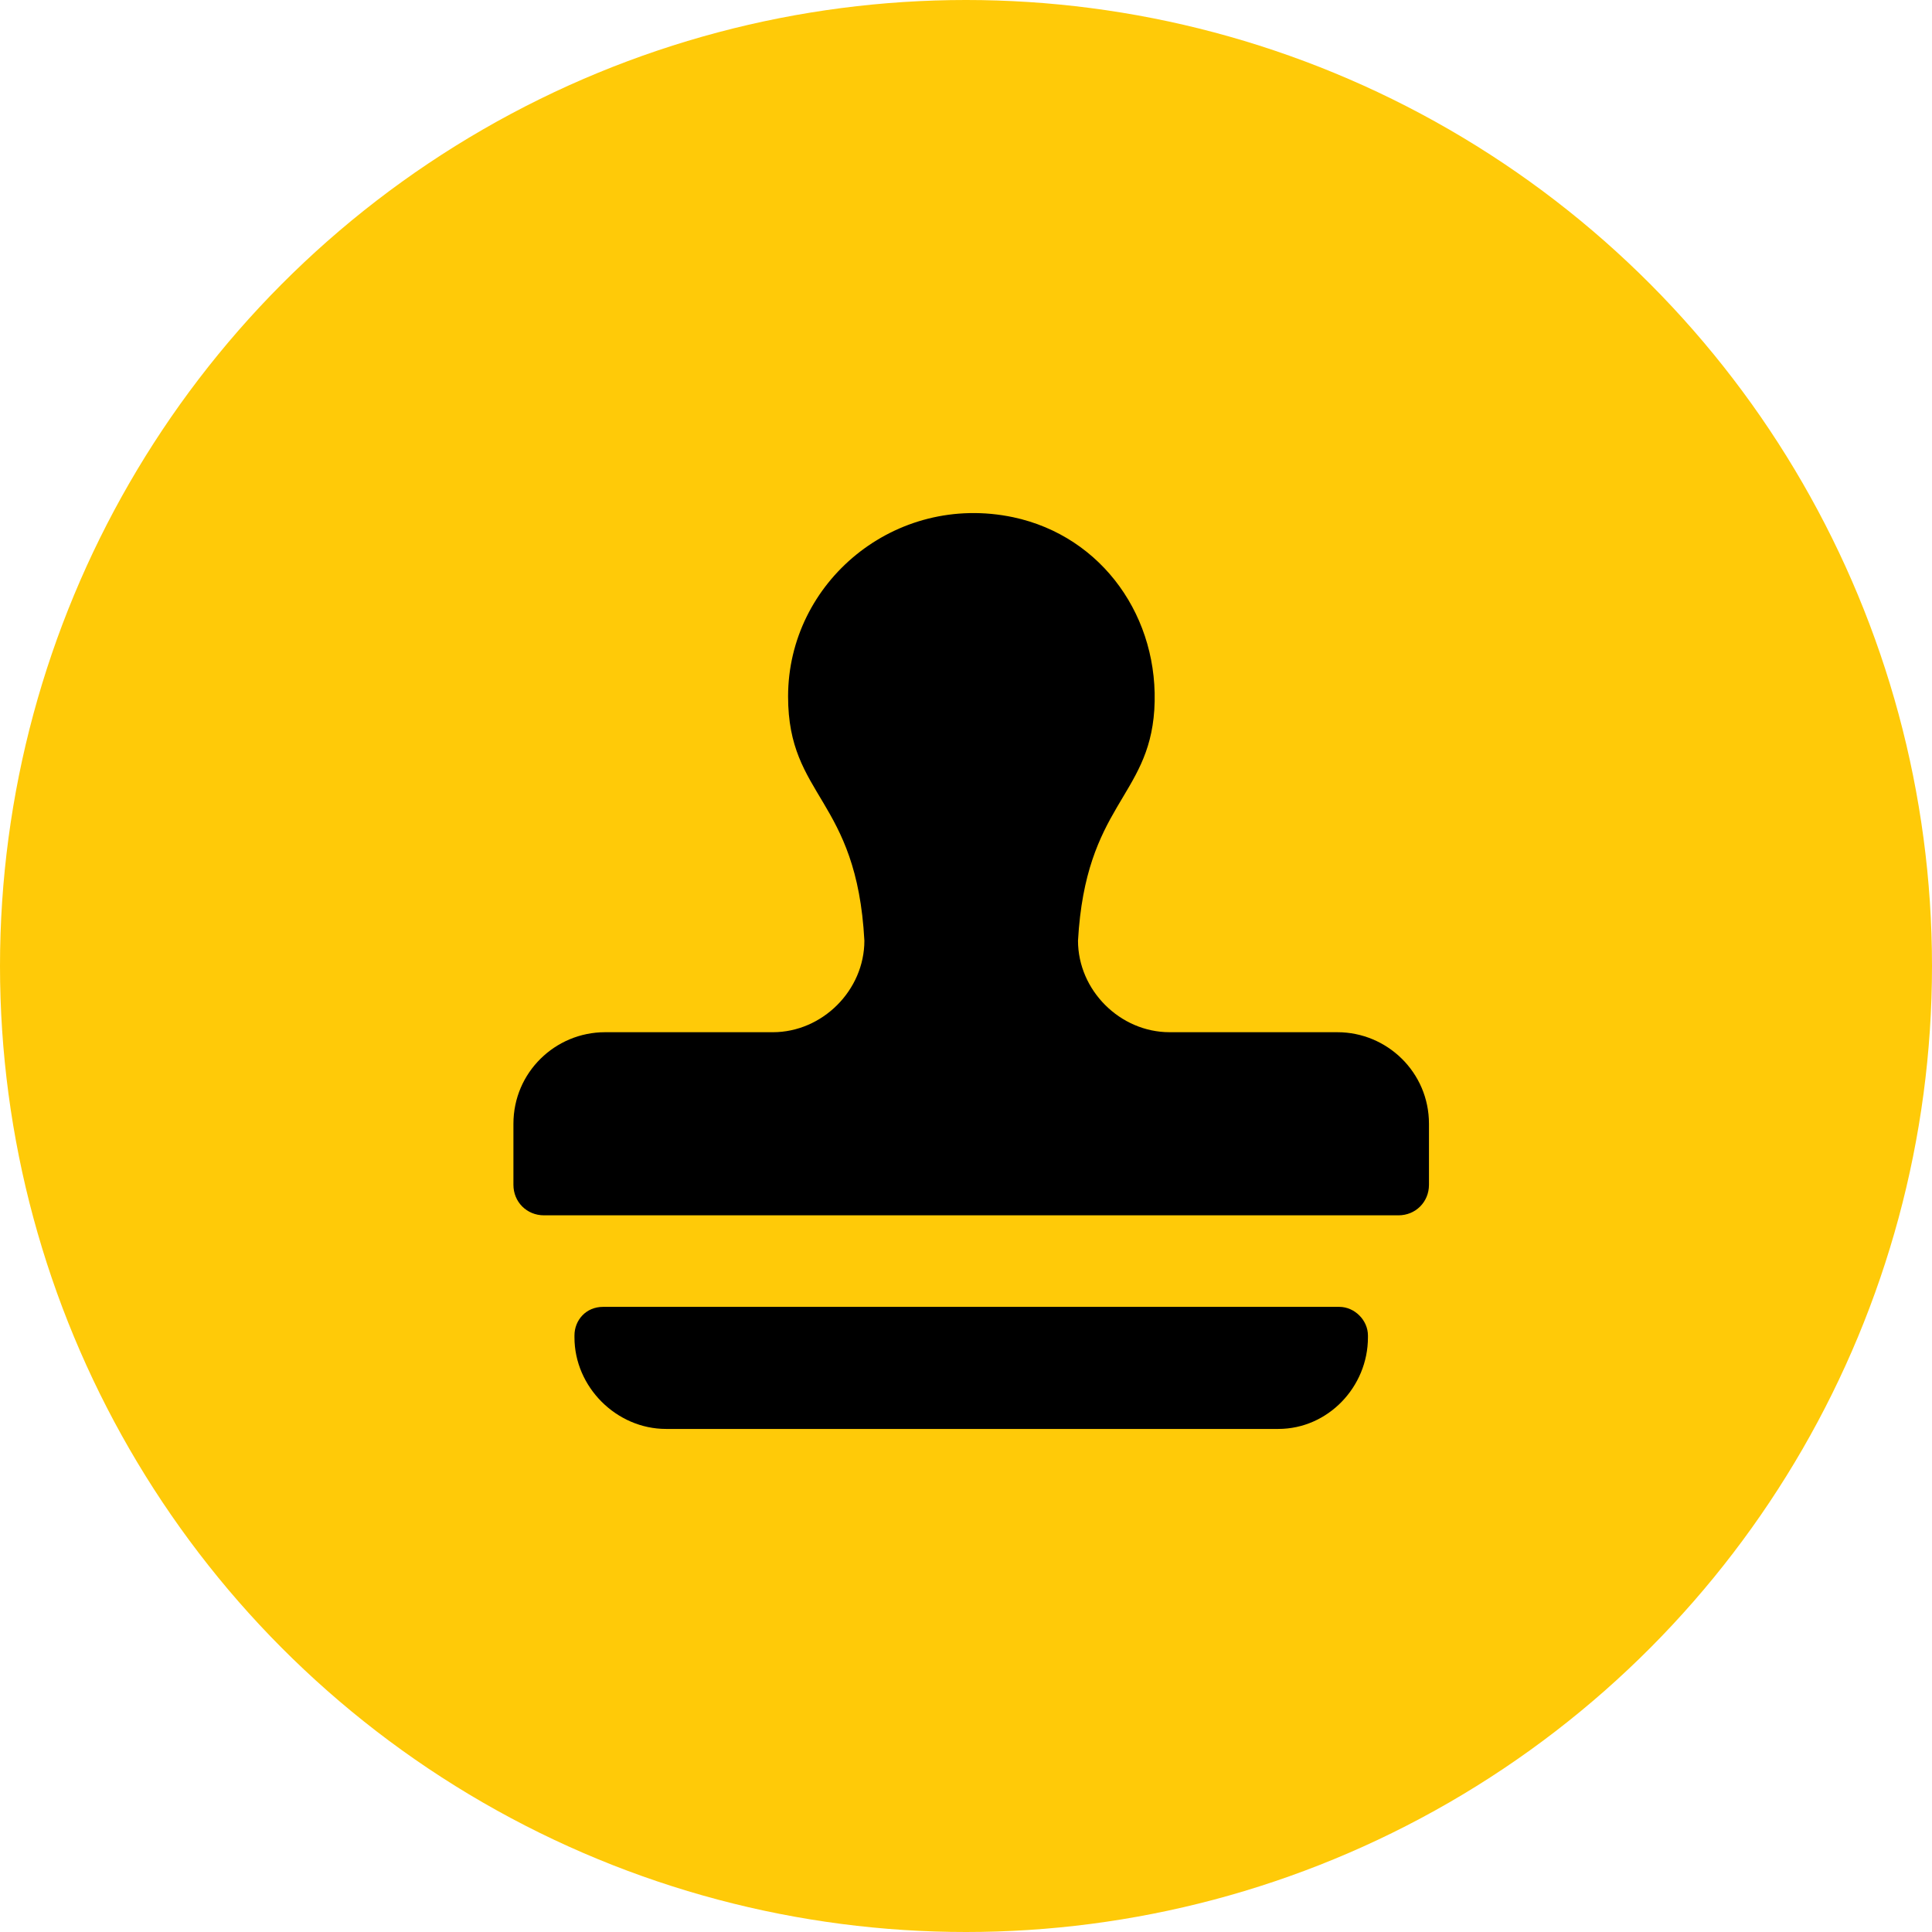
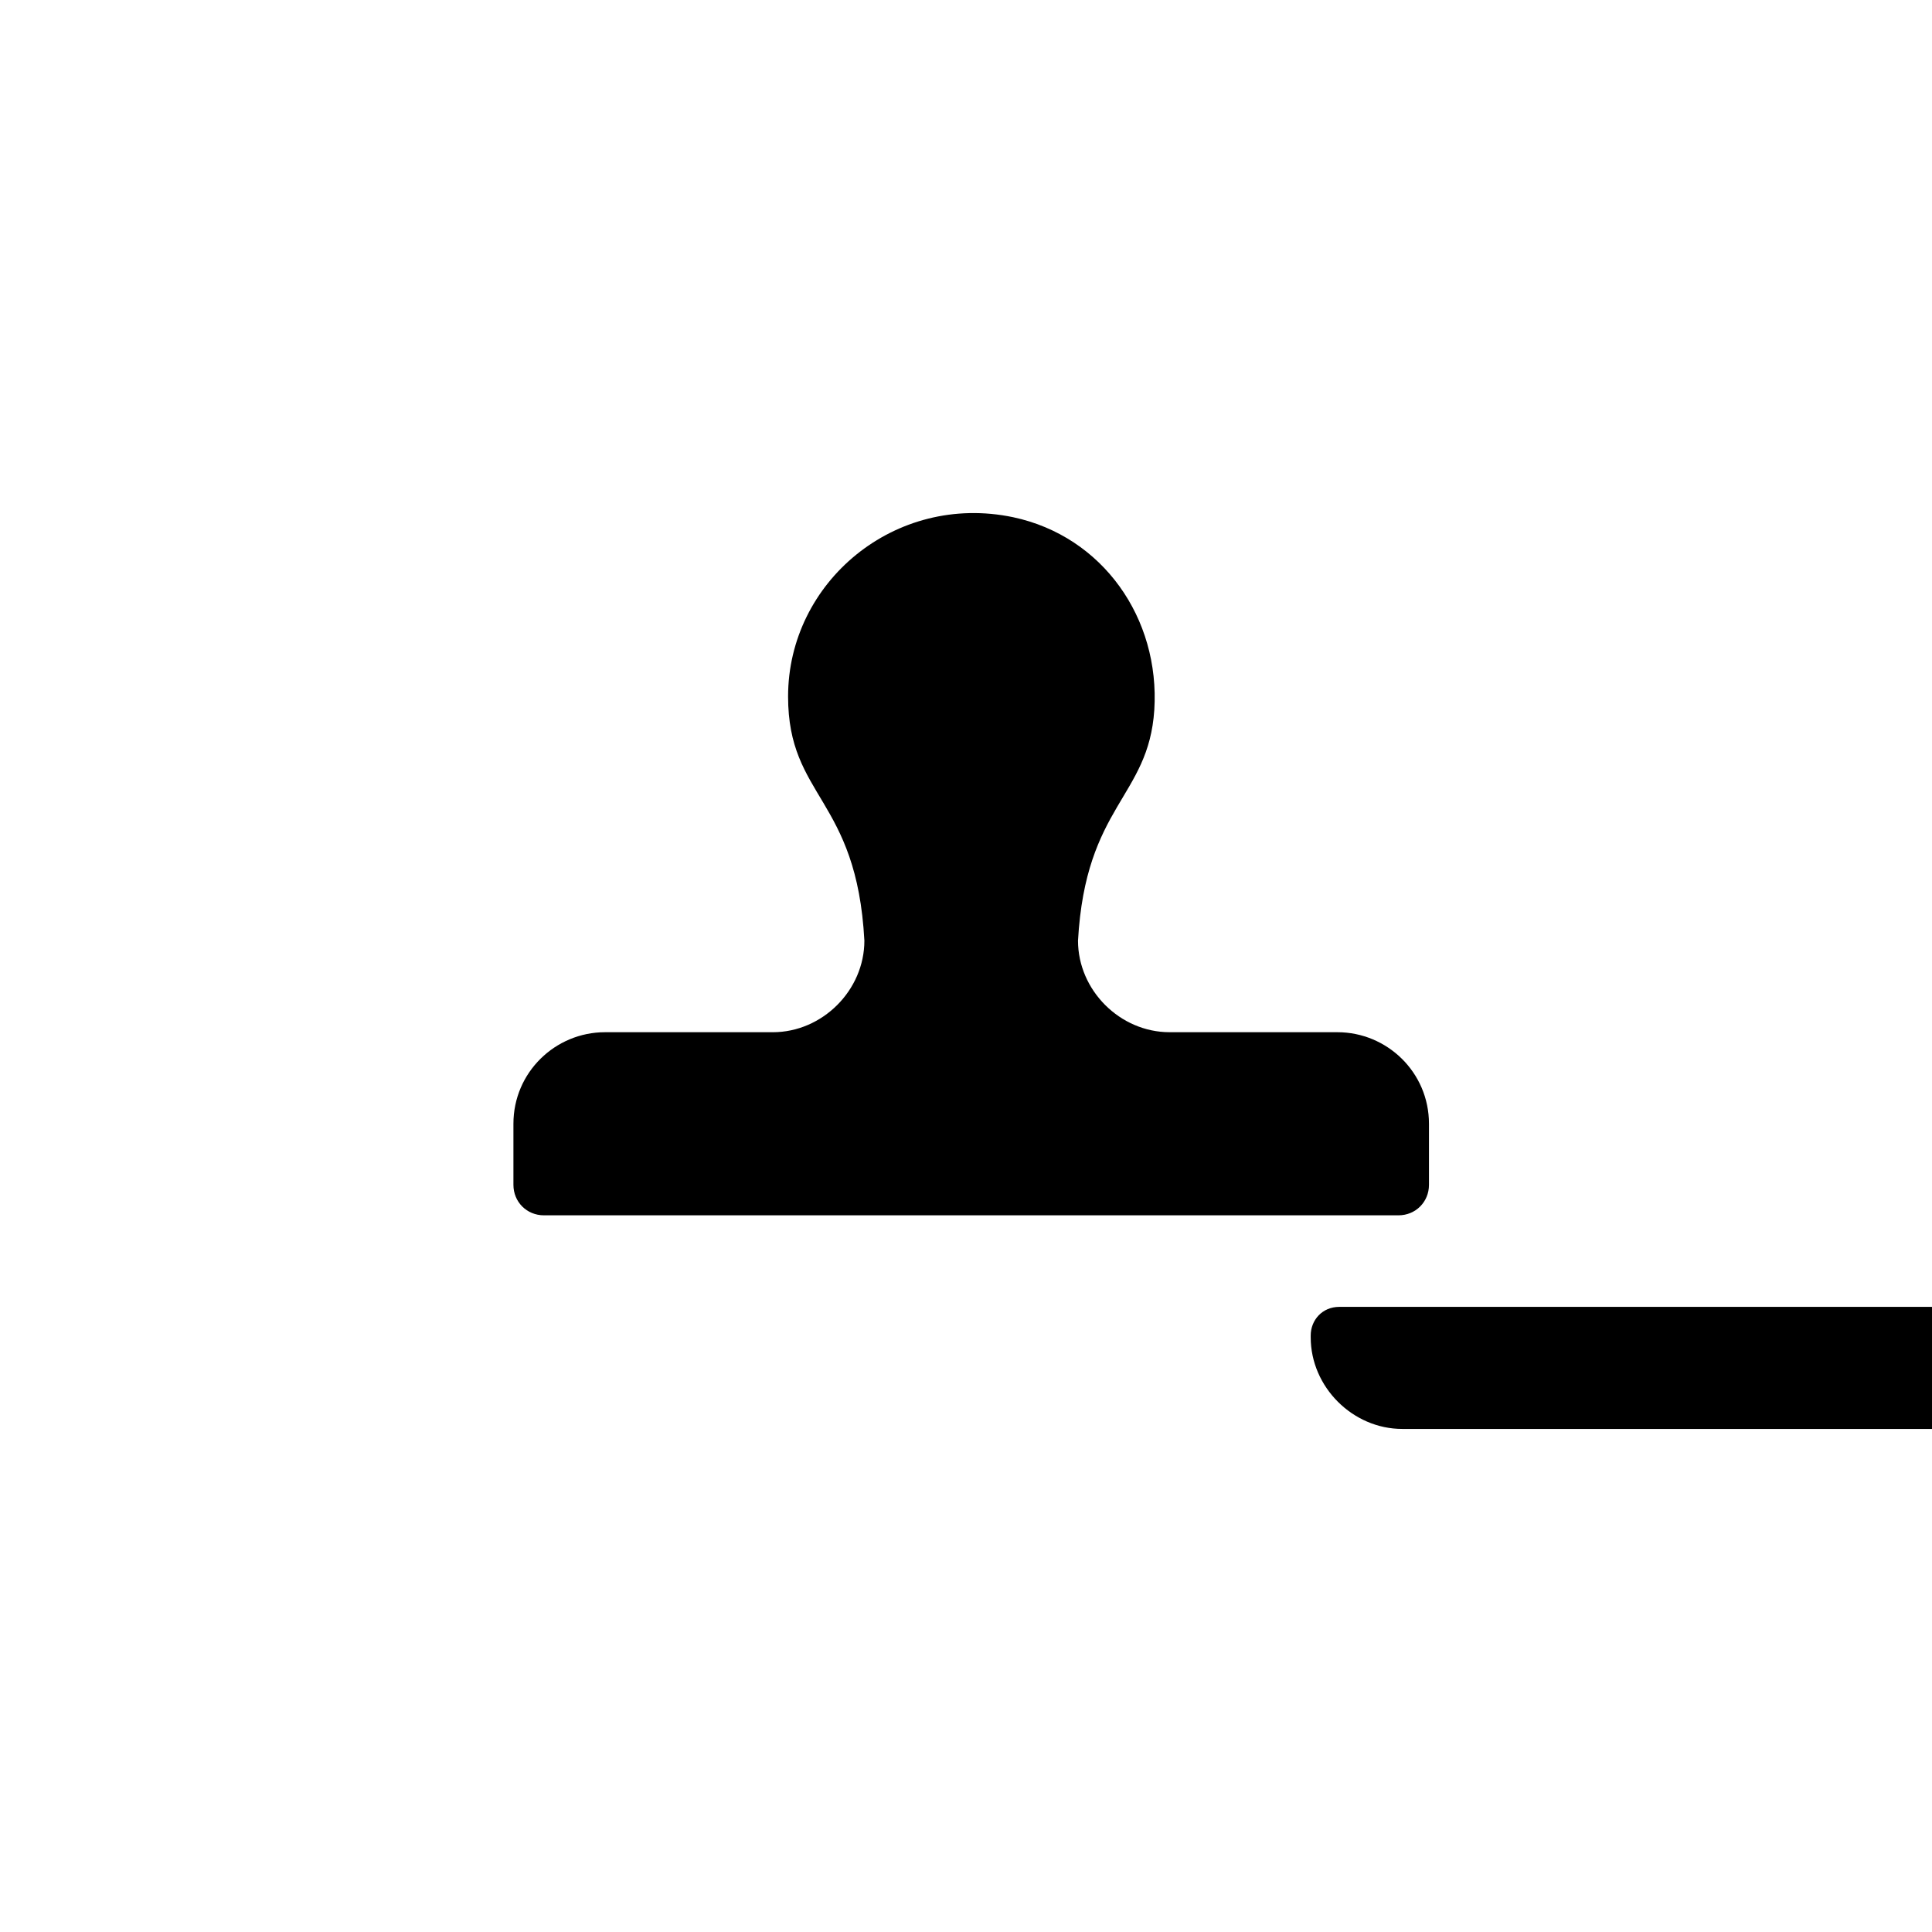
<svg xmlns="http://www.w3.org/2000/svg" width="187" height="187" fill="none">
-   <circle cx="93.5" cy="93.5" r="93.5" fill="#ffca08" />
-   <path d="M129.449 99.908h-16.246c-4.8 0-8.862-4.062-8.862-8.862.739-13.108 6.831-13.846 7.385-22.338.554-8.861-4.985-16.8-13.662-18.646-11.446-2.4-21.785 6.277-21.785 17.354 0 9.785 6.646 9.785 7.385 23.631 0 4.8-4.062 8.862-8.862 8.862H58.557c-4.8 0-8.862 3.877-8.862 8.862v5.907c0 1.662 1.292 2.954 2.954 2.954h82.708c1.661 0 2.954-1.292 2.954-2.954v-5.907c0-4.985-4.062-8.862-8.862-8.862zm.185 26.585H58.372c-1.661 0-2.769 1.292-2.769 2.769v.185c0 4.8 4.061 8.861 8.862 8.861h59.262c4.8 0 8.677-4.061 8.677-8.861v-.185c0-1.477-1.292-2.769-2.769-2.769z" fill="#000" />
+   <path d="M129.449 99.908h-16.246c-4.8 0-8.862-4.062-8.862-8.862.739-13.108 6.831-13.846 7.385-22.338.554-8.861-4.985-16.8-13.662-18.646-11.446-2.4-21.785 6.277-21.785 17.354 0 9.785 6.646 9.785 7.385 23.631 0 4.8-4.062 8.862-8.862 8.862H58.557c-4.8 0-8.862 3.877-8.862 8.862v5.907c0 1.662 1.292 2.954 2.954 2.954h82.708c1.661 0 2.954-1.292 2.954-2.954v-5.907c0-4.985-4.062-8.862-8.862-8.862zm.185 26.585c-1.661 0-2.769 1.292-2.769 2.769v.185c0 4.8 4.061 8.861 8.862 8.861h59.262c4.8 0 8.677-4.061 8.677-8.861v-.185c0-1.477-1.292-2.769-2.769-2.769z" fill="#000" />
</svg>